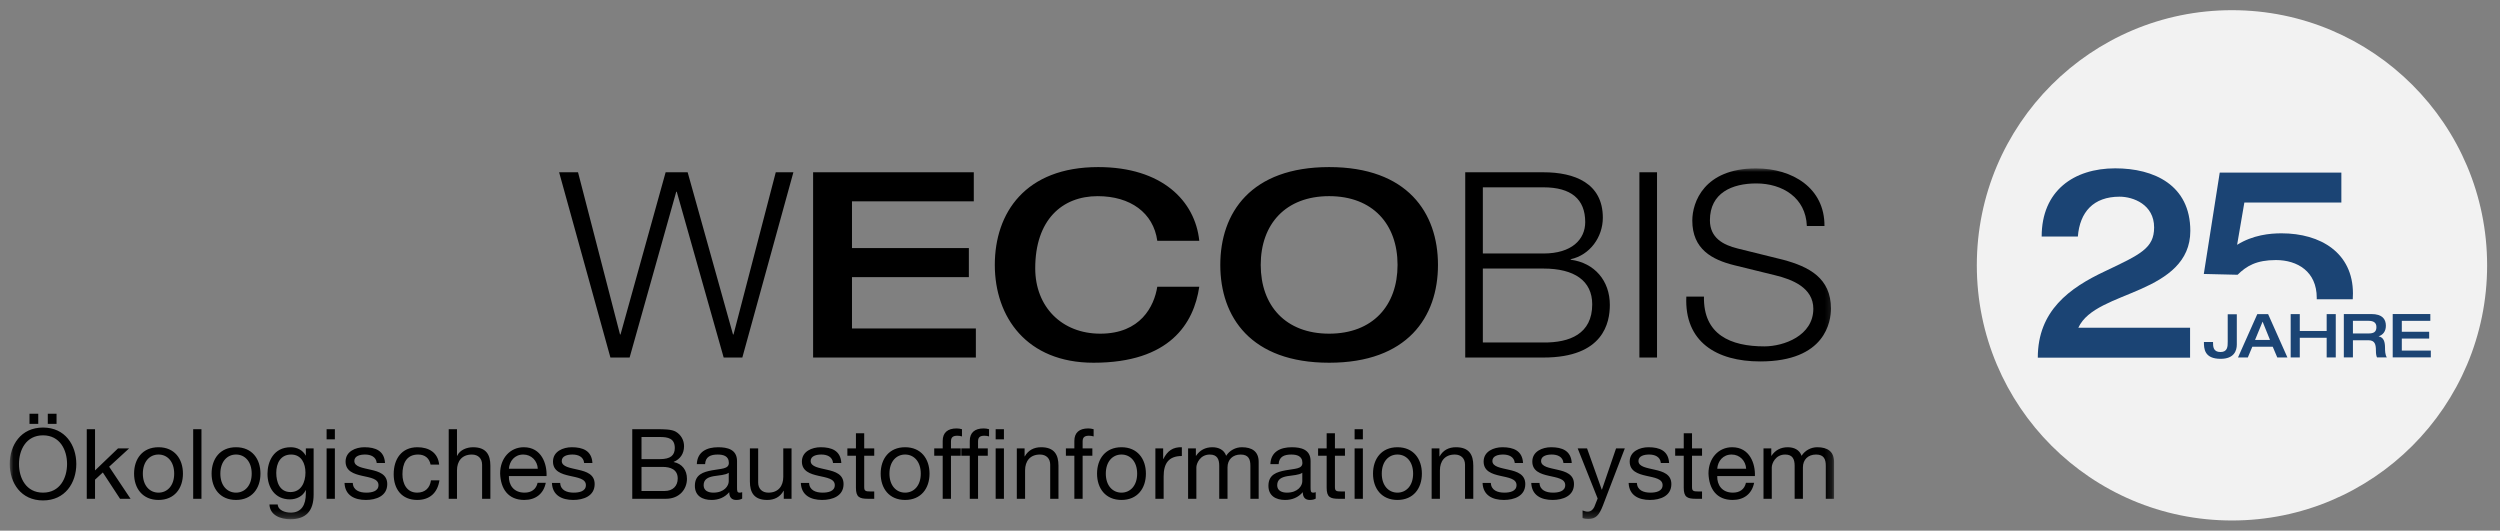
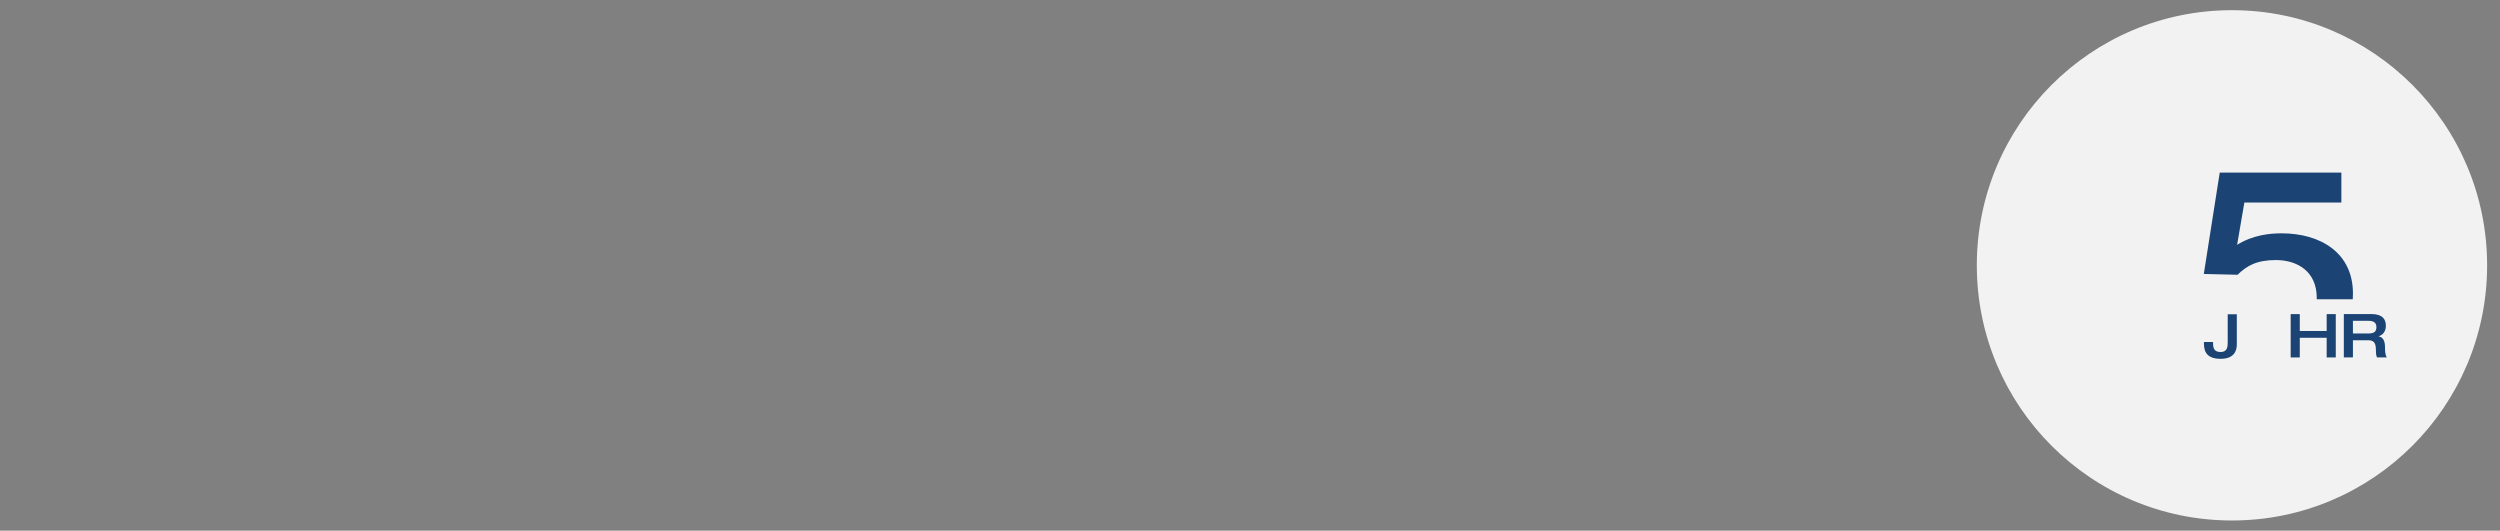
<svg xmlns="http://www.w3.org/2000/svg" id="Ebene_1" version="1.1" viewBox="0 0 347.834 73.834">
  <rect x="0" y="0" width="347.834" height="73.834" fill="#808080" stroke="none" />
  <defs>
    <style>
      .st0 {
        mask: url(#mask);
      }

      .st1 {
        fill: #1b4474;
      }

      .st2 {
        fill-rule: evenodd;
      }

      .st3 {
        fill: #fff;
      }

      .st4 {
        fill: #f2f2f2;
      }
    </style>
    <mask id="mask" x="1.354" y="23.429" width="253.827" height="48.816" maskUnits="userSpaceOnUse">
      <g id="mask0_2516_3197">
        <path class="st3" d="M1.417,23.429h253.765v48.755H1.417V23.429Z" />
      </g>
    </mask>
  </defs>
  <path class="st4" d="M346.042,36.917c0,19.606-15.894,35.5-35.5,35.5s-35.5-15.894-35.5-35.5S290.936,1.417,310.542,1.417s35.5,15.894,35.5,35.5Z" />
-   <path class="st1" d="M304.713,49.764h-21.187c0-6.548,4.432-9.711,9.335-12.018,4.935-2.344,6.849-3.2,6.849-6.102,0-3.2-2.921-4.279-4.801-4.279-3.66,0-5.54,2.158-5.809,5.544h-5.036c0-6.362,4.465-9.488,10.24-9.488,5.373,0,10.443,2.307,10.443,8.706,0,4.316-3.257,6.474-6.85,8.074-3.593,1.6-7.487,2.679-8.73,5.395h15.546v4.167Z" />
  <path class="st1" d="M325.763,28.184h-13.498l-1.007,5.879c2.216-1.377,4.566-1.6,6.178-1.6,5.439,0,9.938,2.716,9.938,8.371,0,.272-.008.539-.025.802h-5.014c.002-.068.003-.137.003-.207,0-3.646-2.686-5.246-5.675-5.246-2.719,0-4.096.819-5.338,2.046l-4.701-.112,2.216-14.101h16.923v4.167Z" />
  <path class="st1" d="M309.95,47.577v-3.85h1.266v4.205c0,.844-.363,1.993-2.246,1.993-2.305,0-2.33-1.452-2.33-2.339h1.266c0,.625.009,1.393,1.047,1.393.988,0,.997-.794.997-1.402Z" />
-   <path class="st1" d="M313.755,47.292h2.077l-1.03-2.542-1.047,2.542ZM311.382,49.732l2.685-6.029h1.503l2.685,6.029h-1.41l-.633-1.494h-2.837l-.625,1.494h-1.368Z" />
  <path class="st1" d="M318.71,49.732v-6.029h1.267v2.347h3.741v-2.347h1.266v6.029h-1.266v-2.736h-3.741v2.736h-1.267Z" />
  <path class="st1" d="M326.105,49.722v-6.029h3.816c1.537,0,2.035.701,2.035,1.638,0,.785-.43,1.275-.996,1.452v.017c.718.152.878.777.878,1.63,0,.287.008.963.253,1.292h-1.368c-.092-.169-.152-.473-.152-.912,0-.861-.118-1.469-1.047-1.469h-2.153v2.381h-1.266ZM327.371,46.395h2.187c.701,0,1.081-.211,1.081-.887,0-.625-.414-.87-1.081-.87h-2.187v1.756Z" />
-   <path class="st1" d="M332.906,49.722v-6.029h5.235v.946h-3.969v1.52h3.808v.946h-3.808v1.672h4.036v.946h-5.302Z" />
-   <path class="st2" d="M77.792,23.97h2.631l5.842,22.564h.071l6.275-22.564h3.064l6.309,22.564h.073l5.878-22.564h2.452l-7.104,25.776h-2.596l-6.527-23.068h-.072l-6.489,23.068h-2.67l-7.138-25.776ZM113.131,23.97h22.356v4.044h-16.947v6.498h16.261v4.044h-16.261v7.148h17.235v4.043h-22.644v-25.776ZM161.018,33.501c-.541-3.899-3.749-6.209-8.293-6.209-4.976,0-8.69,3.322-8.69,10.035,0,5.38,3.714,9.098,9.052,9.098,5.624,0,7.499-3.827,7.931-6.535h5.842c-.757,5.127-4.111,10.578-14.711,10.578-9.303,0-13.738-6.354-13.738-13.61s4.255-13.611,14.386-13.611c8.87,0,13.485,4.694,14.063,10.253h-5.842ZM194.447,36.858c0-5.668-3.461-9.567-9.519-9.567s-9.518,3.898-9.518,9.567,3.461,9.567,9.518,9.567,9.519-3.899,9.519-9.567ZM169.784,36.858c0-7.257,4.255-13.611,15.144-13.611s15.144,6.354,15.144,13.611-4.254,13.61-15.144,13.61-15.144-6.354-15.144-13.61ZM206.314,47.652h8.438c3.641.037,6.779-1.19,6.779-5.306,0-3.285-2.488-4.981-6.779-4.981h-8.438v10.288ZM206.314,35.27h8.438c3.93,0,5.805-1.95,5.805-4.369,0-3.212-1.983-4.837-5.805-4.837h-8.438v9.206ZM203.863,23.97h10.889c4.326,0,8.256,1.516,8.256,6.318,0,2.707-1.803,5.199-4.47,5.776v.072c3.316.433,5.445,2.925,5.445,6.282,0,2.454-.865,7.327-9.231,7.327h-10.889v-25.776ZM228.095,49.746h2.452v-25.776h-2.452v25.776Z" />
  <g class="st0">
-     <path class="st2" d="M237.078,41.262c-.108,5.306,3.714,6.931,8.401,6.931,2.705,0,6.816-1.479,6.816-5.234,0-2.924-2.92-4.08-5.302-4.657l-5.732-1.408c-3.028-.758-5.805-2.201-5.805-6.209,0-2.527,1.622-7.256,8.87-7.256,5.084,0,9.555,2.744,9.519,8.013h-2.452c-.144-3.933-3.39-5.92-7.031-5.92-3.354,0-6.455,1.3-6.455,5.126,0,2.42,1.803,3.43,3.895,3.936l6.273,1.552c3.644.975,6.672,2.563,6.672,6.788,0,1.768-.722,7.364-9.844,7.364-6.094,0-10.565-2.743-10.277-9.025h2.452ZM245.362,62.388h1.083v1.03h.026c.515-.786,1.301-1.192,2.261-1.192.855,0,1.64.339,1.924,1.192.236-.367.56-.669.944-.878.383-.208.813-.317,1.249-.315,1.396,0,2.33.583,2.33,2.033v5.139h-1.15v-4.596c0-.868-.231-1.56-1.355-1.56-1.111,0-1.829.705-1.829,1.79v4.366h-1.15v-4.596c0-.909-.284-1.56-1.314-1.56-1.368,0-1.869,1.261-1.869,1.79v4.366h-1.15v-7.01ZM242.948,65.221c-.056-1.098-.881-1.98-2.018-1.98-1.206,0-1.923.91-2.005,1.98h4.023ZM244.057,67.174c-.311,1.546-1.421,2.386-2.992,2.386-2.234,0-3.29-1.546-3.359-3.688,0-2.101,1.381-3.647,3.29-3.647,2.479,0,3.238,2.318,3.17,4.013h-5.241c-.04,1.221.65,2.305,2.181,2.305.947,0,1.61-.46,1.814-1.369h1.137ZM235.416,62.388h1.395v1.017h-1.395v4.352c0,.529.148.624.866.624h.529v1.017h-.88c-1.192,0-1.666-.244-1.666-1.532v-4.461h-1.192v-1.017h1.192v-2.102h1.151v2.102ZM227.748,67.188c.041,1.03.934,1.355,1.882,1.355.718,0,1.693-.163,1.693-1.044,0-.895-1.138-1.043-2.288-1.301-1.139-.258-2.289-.638-2.289-1.98,0-1.41,1.394-1.993,2.613-1.993,1.544,0,2.777.487,2.87,2.195h-1.15c-.081-.894-.866-1.179-1.626-1.179-.69,0-1.488.191-1.488.896,0,.826,1.218.963,2.289,1.221,1.15.258,2.288.637,2.288,1.993,0,1.667-1.558,2.209-2.979,2.209-1.571,0-2.898-.636-2.966-2.372h1.151ZM223.019,70.333c-.528,1.369-1.002,1.871-2.031,1.871-.272,0-.542-.027-.8-.122v-1.058c.217.068.447.163.677.163.475,0,.731-.23.948-.636l.474-1.194-2.777-6.969h1.302l2.044,5.736h.027l1.964-5.736h1.218l-3.046,7.945ZM214.198,67.188c.041,1.03.936,1.355,1.884,1.355.717,0,1.694-.163,1.694-1.044,0-.895-1.139-1.043-2.289-1.301-1.138-.258-2.29-.638-2.29-1.98,0-1.41,1.395-1.993,2.614-1.993,1.544,0,2.776.487,2.871,2.195h-1.151c-.081-.894-.867-1.179-1.626-1.179-.69,0-1.489.191-1.489.896,0,.826,1.219.963,2.289,1.221,1.151.258,2.29.637,2.29,1.993,0,1.667-1.559,2.209-2.98,2.209-1.571,0-2.899-.636-2.967-2.372h1.15ZM207.426,67.188c.04,1.03.933,1.355,1.882,1.355.717,0,1.692-.163,1.692-1.044,0-.895-1.137-1.043-2.288-1.301-1.138-.258-2.289-.638-2.289-1.98,0-1.41,1.394-1.993,2.614-1.993,1.544,0,2.776.487,2.87,2.195h-1.15c-.082-.894-.867-1.179-1.625-1.179-.691,0-1.491.191-1.491.896,0,.826,1.219.963,2.29,1.221,1.151.258,2.288.637,2.288,1.993,0,1.667-1.558,2.209-2.98,2.209-1.57,0-2.897-.636-2.965-2.372h1.152ZM199.189,62.388h1.083v1.111h.027c.487-.868,1.273-1.274,2.275-1.274,1.842,0,2.41,1.057,2.41,2.562v4.611h-1.15v-4.745c0-.855-.542-1.411-1.423-1.411-1.395,0-2.071.936-2.071,2.197v3.959h-1.151v-7.01ZM194.431,68.543c1.205,0,2.181-.949,2.181-2.644,0-1.708-.976-2.658-2.181-2.658s-2.18.95-2.18,2.658c0,1.695.975,2.644,2.18,2.644ZM194.431,62.225c2.221,0,3.4,1.613,3.4,3.674,0,2.048-1.179,3.661-3.4,3.661s-3.398-1.613-3.398-3.661c0-2.061,1.177-3.674,3.398-3.674ZM188.471,69.397h1.15v-7.01h-1.15v7.01ZM188.471,61.126h1.15v-1.409h-1.15v1.409ZM185.734,62.388h1.395v1.017h-1.395v4.352c0,.529.149.624.867.624h.528v1.017h-.88c-1.191,0-1.666-.244-1.666-1.532v-4.461h-1.192v-1.017h1.192v-2.102h1.151v2.102ZM181.193,65.778c-.446.325-1.312.339-2.085.473-.758.136-1.408.408-1.408,1.262,0,.759.65,1.03,1.354,1.03,1.517,0,2.139-.949,2.139-1.587v-1.178ZM183.062,69.37c-.202.122-.46.19-.826.19-.594,0-.974-.325-.974-1.084-.637.745-1.49,1.084-2.465,1.084-1.273,0-2.316-.569-2.316-1.966,0-1.587,1.179-1.926,2.37-2.155,1.273-.245,2.356-.163,2.356-1.03,0-1.004-.825-1.167-1.558-1.167-.973,0-1.692.299-1.747,1.33h-1.15c.067-1.736,1.409-2.346,2.966-2.346,1.259,0,2.628.284,2.628,1.926v3.606c0,.542,0,.786.365.786.12-.001.239-.023.351-.067v.895ZM165.304,62.388h1.083v1.03h.027c.515-.786,1.3-1.192,2.262-1.192.853,0,1.638.339,1.923,1.192.236-.368.56-.67.944-.878.383-.208.813-.317,1.25-.314,1.394,0,2.33.583,2.33,2.033v5.139h-1.152v-4.596c0-.868-.23-1.56-1.355-1.56-1.11,0-1.827.705-1.827,1.79v4.366h-1.152v-4.596c0-.909-.284-1.56-1.313-1.56-1.368,0-1.869,1.261-1.869,1.79v4.366h-1.151v-7.01ZM160.752,62.388h1.083v1.478h.026c.556-1.126,1.329-1.682,2.574-1.641v1.221c-1.856,0-2.533,1.056-2.533,2.833v3.118h-1.15v-7.01ZM156.035,68.543c1.205,0,2.181-.949,2.181-2.644,0-1.708-.976-2.658-2.181-2.658s-2.18.95-2.18,2.658c0,1.695.975,2.644,2.18,2.644ZM156.035,62.225c2.221,0,3.399,1.613,3.399,3.674,0,2.048-1.178,3.661-3.399,3.661s-3.399-1.613-3.399-3.661c0-2.061,1.178-3.674,3.399-3.674ZM149.479,63.405h-1.178v-1.017h1.178v-1.044c0-1.139.677-1.736,1.937-1.736.215,0,.528.04.744.109v1.003c-.21-.065-.43-.097-.651-.095-.554,0-.879.176-.879.786v.977h1.354v1.017h-1.354v5.992h-1.151v-5.992ZM141.472,62.388h1.083v1.111h.027c.488-.868,1.274-1.274,2.276-1.274,1.841,0,2.41,1.057,2.41,2.562v4.611h-1.15v-4.745c0-.855-.542-1.411-1.422-1.411-1.396,0-2.073.936-2.073,2.197v3.959h-1.151v-7.01ZM138.53,69.397h1.151v-7.01h-1.151v7.01ZM138.53,61.126h1.151v-1.409h-1.151v1.409ZM134.928,63.405h-1.178v-1.017h1.178v-1.044c0-1.139.677-1.736,1.936-1.736.218,0,.529.04.745.109v1.003c-.21-.065-.429-.097-.65-.095-.556,0-.88.176-.88.786v.977h1.354v1.017h-1.354v5.992h-1.151v-5.992ZM131.161,63.405h-1.178v-1.017h1.178v-1.044c0-1.139.678-1.736,1.937-1.736.216,0,.528.04.745.109v1.003c-.211-.065-.43-.097-.65-.095-.555,0-.881.176-.881.786v.977h1.355v1.017h-1.355v5.992h-1.151v-5.992ZM125.93,68.543c1.206,0,2.18-.949,2.18-2.644,0-1.708-.974-2.658-2.18-2.658-1.205,0-2.179.95-2.179,2.658,0,1.695.974,2.644,2.179,2.644ZM125.93,62.225c2.221,0,3.399,1.613,3.399,3.674,0,2.048-1.178,3.661-3.399,3.661s-3.398-1.613-3.398-3.661c0-2.061,1.178-3.674,3.398-3.674ZM120.241,62.388h1.395v1.017h-1.395v4.352c0,.529.148.624.866.624h.529v1.017h-.88c-1.192,0-1.666-.244-1.666-1.532v-4.461h-1.192v-1.017h1.192v-2.102h1.151v2.102ZM112.573,67.188c.041,1.03.934,1.355,1.882,1.355.718,0,1.693-.163,1.693-1.044,0-.895-1.138-1.043-2.288-1.301-1.138-.258-2.289-.638-2.289-1.98,0-1.41,1.394-1.993,2.613-1.993,1.544,0,2.776.487,2.871,2.195h-1.151c-.081-.894-.866-1.179-1.625-1.179-.691,0-1.489.191-1.489.896,0,.826,1.218.963,2.288,1.221,1.151.258,2.289.637,2.289,1.993,0,1.667-1.558,2.209-2.979,2.209-1.572,0-2.898-.636-2.966-2.372h1.151ZM110.131,69.397h-1.082v-1.111h-.027c-.488.868-1.274,1.274-2.276,1.274-1.841,0-2.41-1.057-2.41-2.561v-4.611h1.151v4.745c0,.855.541,1.41,1.422,1.41,1.394,0,2.072-.935,2.072-2.196v-3.958h1.15v7.01ZM101.393,65.778c-.447.325-1.313.339-2.086.473-.758.136-1.408.408-1.408,1.262,0,.759.65,1.03,1.354,1.03,1.517,0,2.14-.949,2.14-1.587v-1.178ZM103.263,69.37c-.204.122-.461.19-.827.19-.596,0-.974-.325-.974-1.084-.637.745-1.49,1.084-2.466,1.084-1.272,0-2.316-.569-2.316-1.966,0-1.587,1.179-1.926,2.37-2.155,1.273-.245,2.357-.163,2.357-1.03,0-1.004-.827-1.167-1.558-1.167-.975,0-1.693.299-1.747,1.33h-1.151c.067-1.736,1.409-2.346,2.966-2.346,1.259,0,2.628.284,2.628,1.926v3.606c0,.542,0,.786.364.786.121-.001.24-.024.353-.067v.895ZM89.256,68.313h3.224c1.11,0,1.814-.679,1.814-1.735,0-1.262-1.016-1.615-2.099-1.615h-2.939v3.35ZM89.256,63.879h2.573c1.462,0,2.058-.528,2.058-1.546,0-1.342-.948-1.531-2.058-1.531h-2.573v3.078ZM87.969,59.717h3.507c.853,0,1.977,0,2.559.352.352.205.642.501.842.856.2.355.302.757.296,1.164,0,1.03-.542,1.803-1.435,2.169v.027c1.191.245,1.841,1.139,1.841,2.333,0,1.423-1.016,2.779-2.938,2.779h-4.672v-9.68ZM77.942,67.188c.041,1.03.936,1.355,1.883,1.355.717,0,1.693-.163,1.693-1.044,0-.895-1.138-1.043-2.289-1.301-1.138-.258-2.289-.638-2.289-1.98,0-1.41,1.395-1.993,2.614-1.993,1.545,0,2.777.487,2.872,2.195h-1.151c-.082-.894-.867-1.179-1.626-1.179-.69,0-1.49.191-1.49.896,0,.826,1.219.963,2.289,1.221,1.151.258,2.289.637,2.289,1.993,0,1.667-1.558,2.209-2.979,2.209-1.572,0-2.899-.636-2.966-2.372h1.15ZM74.825,65.221c-.054-1.098-.88-1.98-2.018-1.98-1.205,0-1.922.91-2.003,1.98h4.022ZM75.936,67.174c-.311,1.546-1.422,2.386-2.993,2.386-2.235,0-3.291-1.546-3.359-3.688,0-2.101,1.381-3.647,3.291-3.647,2.478,0,3.236,2.318,3.169,4.013h-5.241c-.041,1.221.65,2.305,2.18,2.305.949,0,1.612-.46,1.815-1.369h1.138ZM62.431,59.717h1.151v3.701h.027c.379-.841,1.367-1.192,2.208-1.192,1.841,0,2.41,1.057,2.41,2.562v4.611h-1.151v-4.745c0-.855-.542-1.411-1.423-1.411-1.394,0-2.071.936-2.071,2.197v3.959h-1.151v-9.68ZM59.908,64.638c-.176-.882-.785-1.397-1.734-1.397-1.665,0-2.18,1.316-2.18,2.739,0,1.289.582,2.562,2.045,2.562,1.111,0,1.774-.651,1.923-1.708h1.178c-.257,1.708-1.327,2.725-3.087,2.725-2.14,0-3.278-1.491-3.278-3.579,0-2.101,1.084-3.755,3.305-3.755,1.584,0,2.857.745,3.02,2.413h-1.192ZM49.085,67.188c.04,1.03.935,1.355,1.882,1.355.718,0,1.693-.163,1.693-1.044,0-.895-1.138-1.043-2.289-1.301-1.137-.258-2.289-.638-2.289-1.98,0-1.41,1.395-1.993,2.615-1.993,1.544,0,2.776.487,2.871,2.195h-1.151c-.081-.894-.868-1.179-1.625-1.179-.691,0-1.49.191-1.49.896,0,.826,1.219.963,2.289,1.221,1.151.258,2.289.637,2.289,1.993,0,1.667-1.558,2.209-2.98,2.209-1.571,0-2.898-.636-2.965-2.372h1.151ZM45.441,69.397h1.151v-7.01h-1.151v7.01ZM45.441,61.126h1.151v-1.409h-1.151v1.409ZM42.499,65.75c0-1.234-.542-2.508-1.991-2.508-1.476,0-2.071,1.208-2.071,2.549,0,1.261.461,2.672,1.977,2.672s2.086-1.397,2.086-2.713ZM43.636,68.801c0,2.279-1.043,3.444-3.25,3.444-1.314,0-2.831-.529-2.898-2.061h1.151c.054.841,1.056,1.139,1.814,1.139,1.504,0,2.099-1.085,2.099-2.658v-.46h-.027c-.38.854-1.3,1.274-2.181,1.274-2.086,0-3.128-1.641-3.128-3.552,0-1.654.812-3.701,3.237-3.701.88,0,1.666.392,2.086,1.165h.014v-1.003h1.083v6.413ZM32.839,68.543c1.205,0,2.181-.949,2.181-2.644,0-1.708-.976-2.658-2.181-2.658s-2.181.95-2.181,2.658c0,1.695.976,2.644,2.181,2.644ZM32.839,62.225c2.221,0,3.399,1.613,3.399,3.674,0,2.048-1.178,3.661-3.399,3.661s-3.399-1.613-3.399-3.661c0-2.061,1.178-3.674,3.399-3.674ZM26.879,69.397h1.151v-9.68h-1.151v9.68ZM22.055,68.543c1.205,0,2.181-.949,2.181-2.644,0-1.708-.976-2.658-2.181-2.658s-2.181.95-2.181,2.658c0,1.695.976,2.644,2.181,2.644ZM22.055,62.225c2.221,0,3.399,1.613,3.399,3.674,0,2.048-1.178,3.661-3.399,3.661s-3.4-1.613-3.4-3.661c0-2.061,1.179-3.674,3.4-3.674ZM12.071,59.717h1.151v5.735l3.196-3.064h1.544l-2.776,2.548,2.979,4.461h-1.462l-2.397-3.661-1.084,1.004v2.657h-1.151v-9.68ZM6.649,58.97h1.219v-1.41h-1.219v1.41ZM4.104,58.97h1.219v-1.41h-1.219v1.41ZM5.985,68.543c2.357,0,3.346-2.034,3.346-3.986,0-1.953-.989-3.987-3.346-3.987s-3.345,2.034-3.345,3.987c0,1.952.989,3.986,3.345,3.986ZM5.985,59.485c3.074,0,4.632,2.441,4.632,5.072s-1.558,5.071-4.632,5.071-4.631-2.44-4.631-5.071,1.558-5.072,4.631-5.072Z" />
-   </g>
+     </g>
</svg>